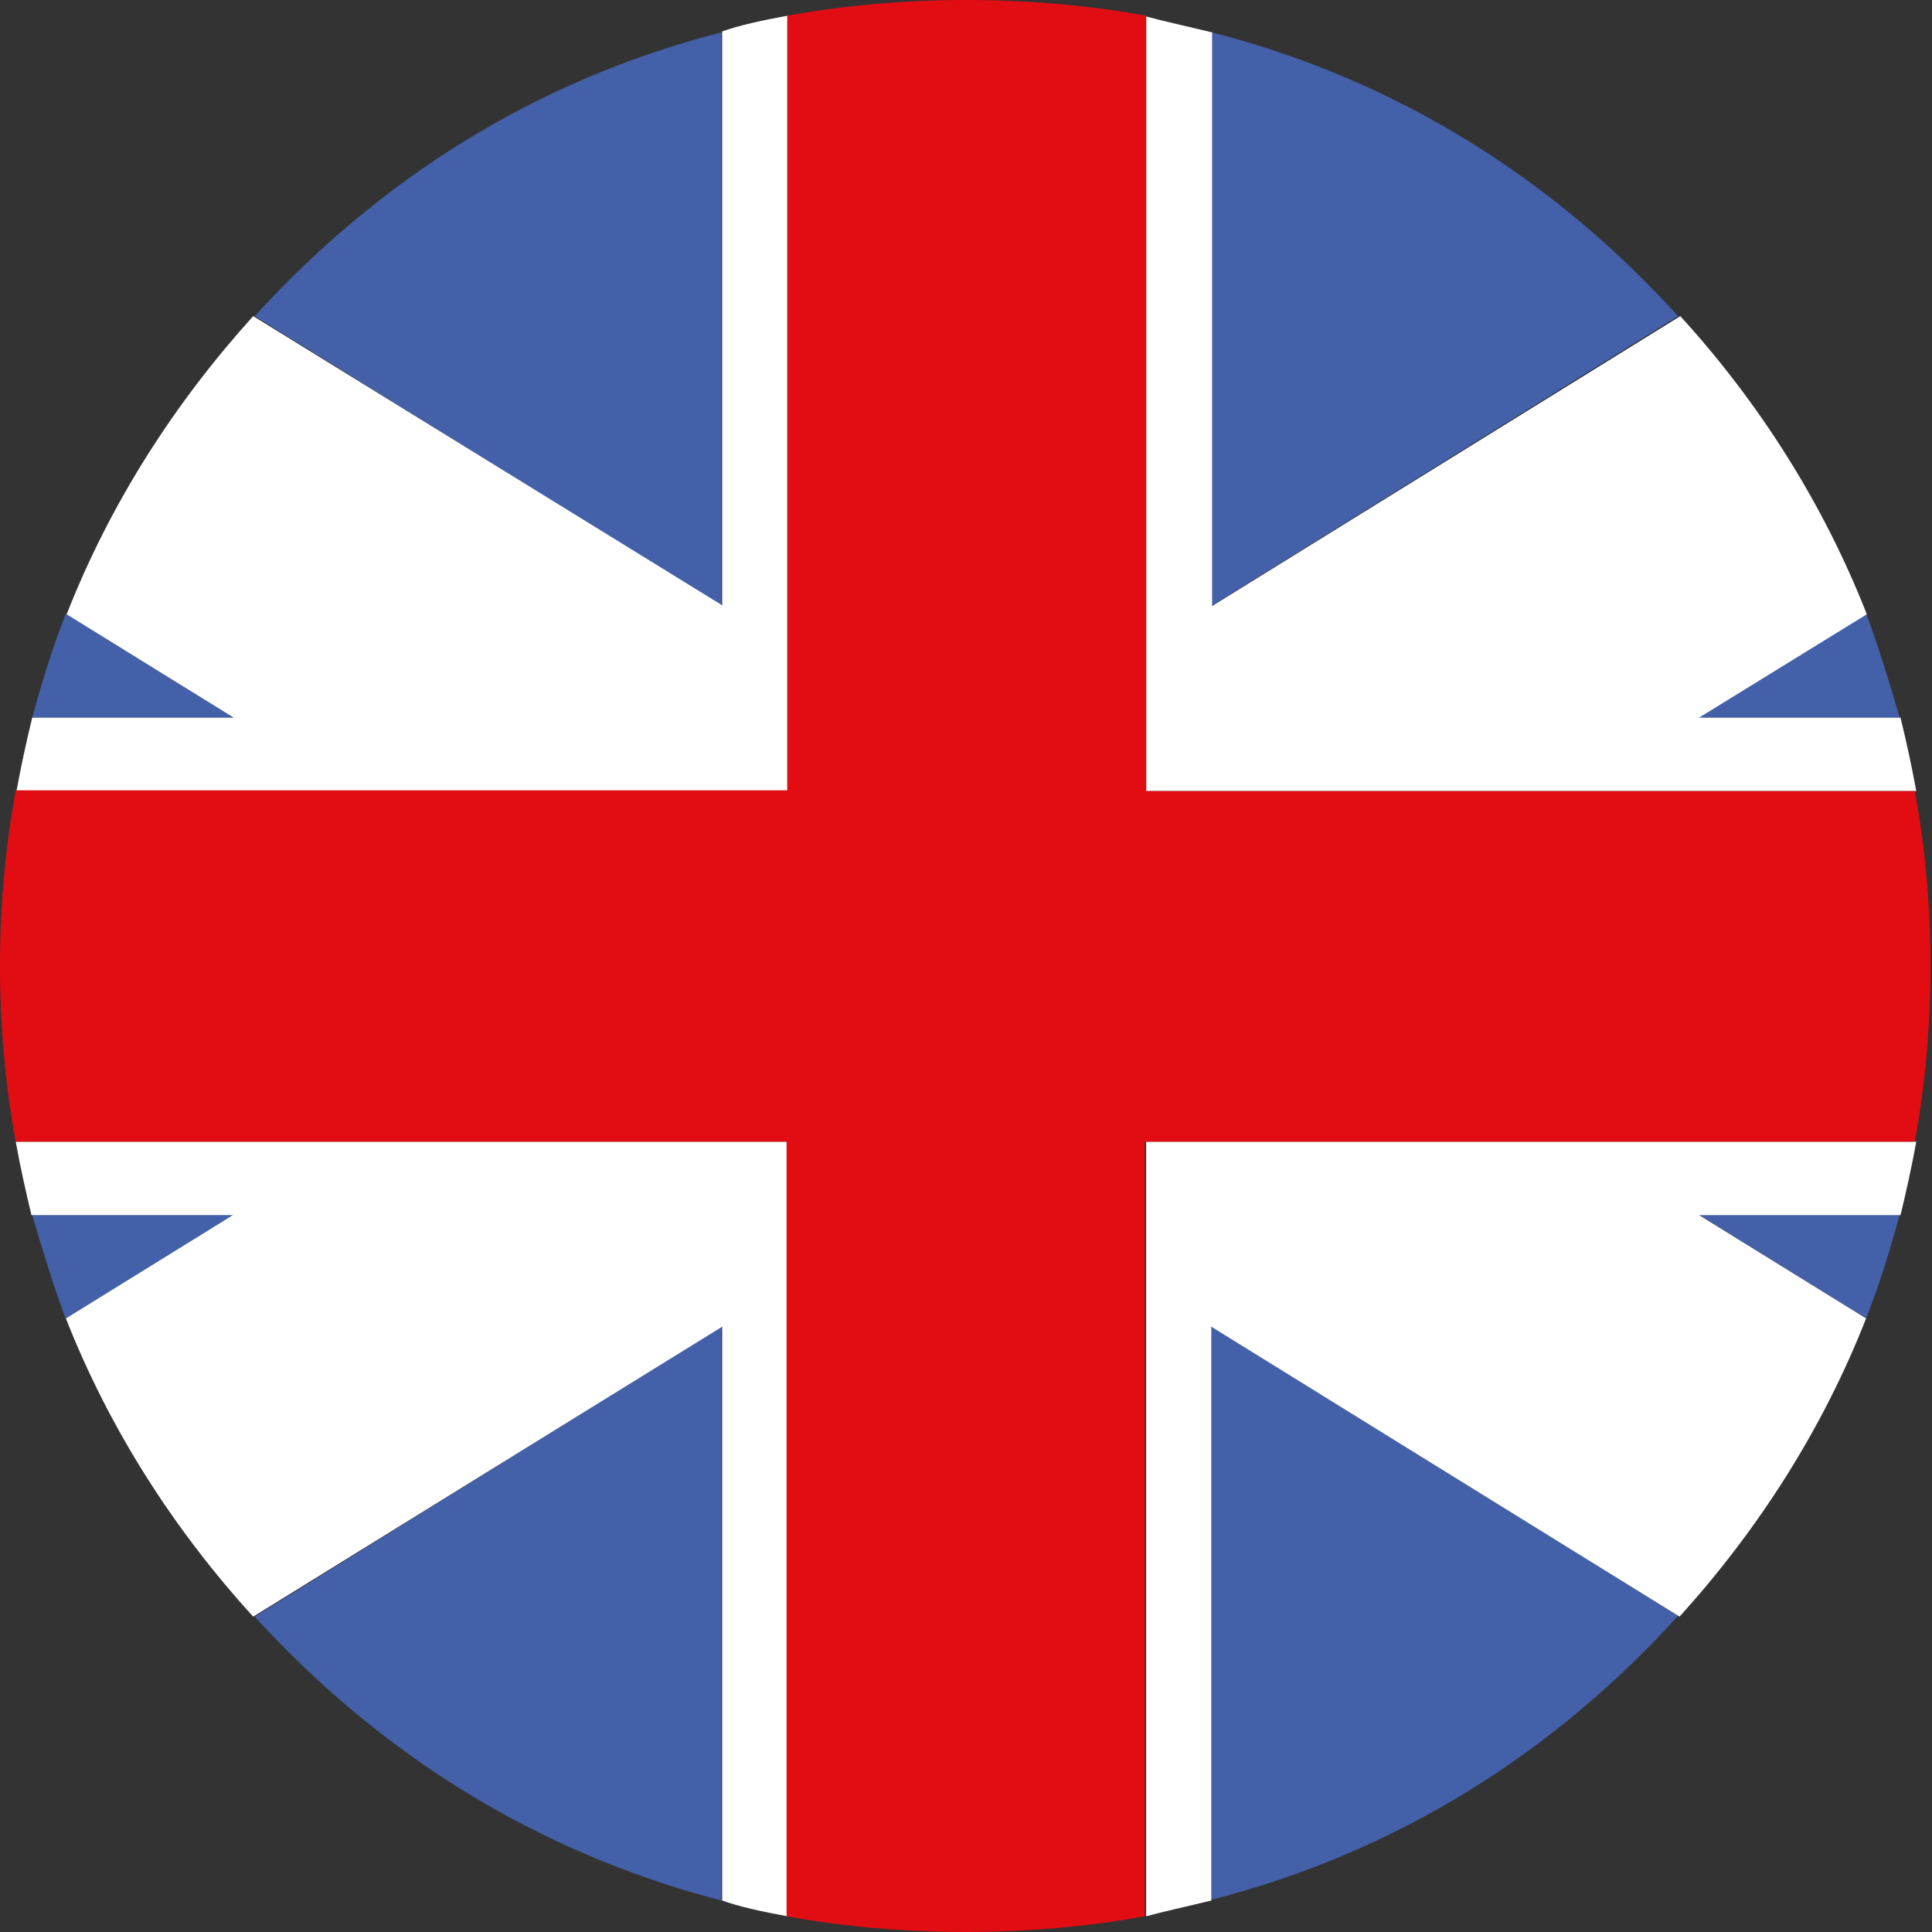
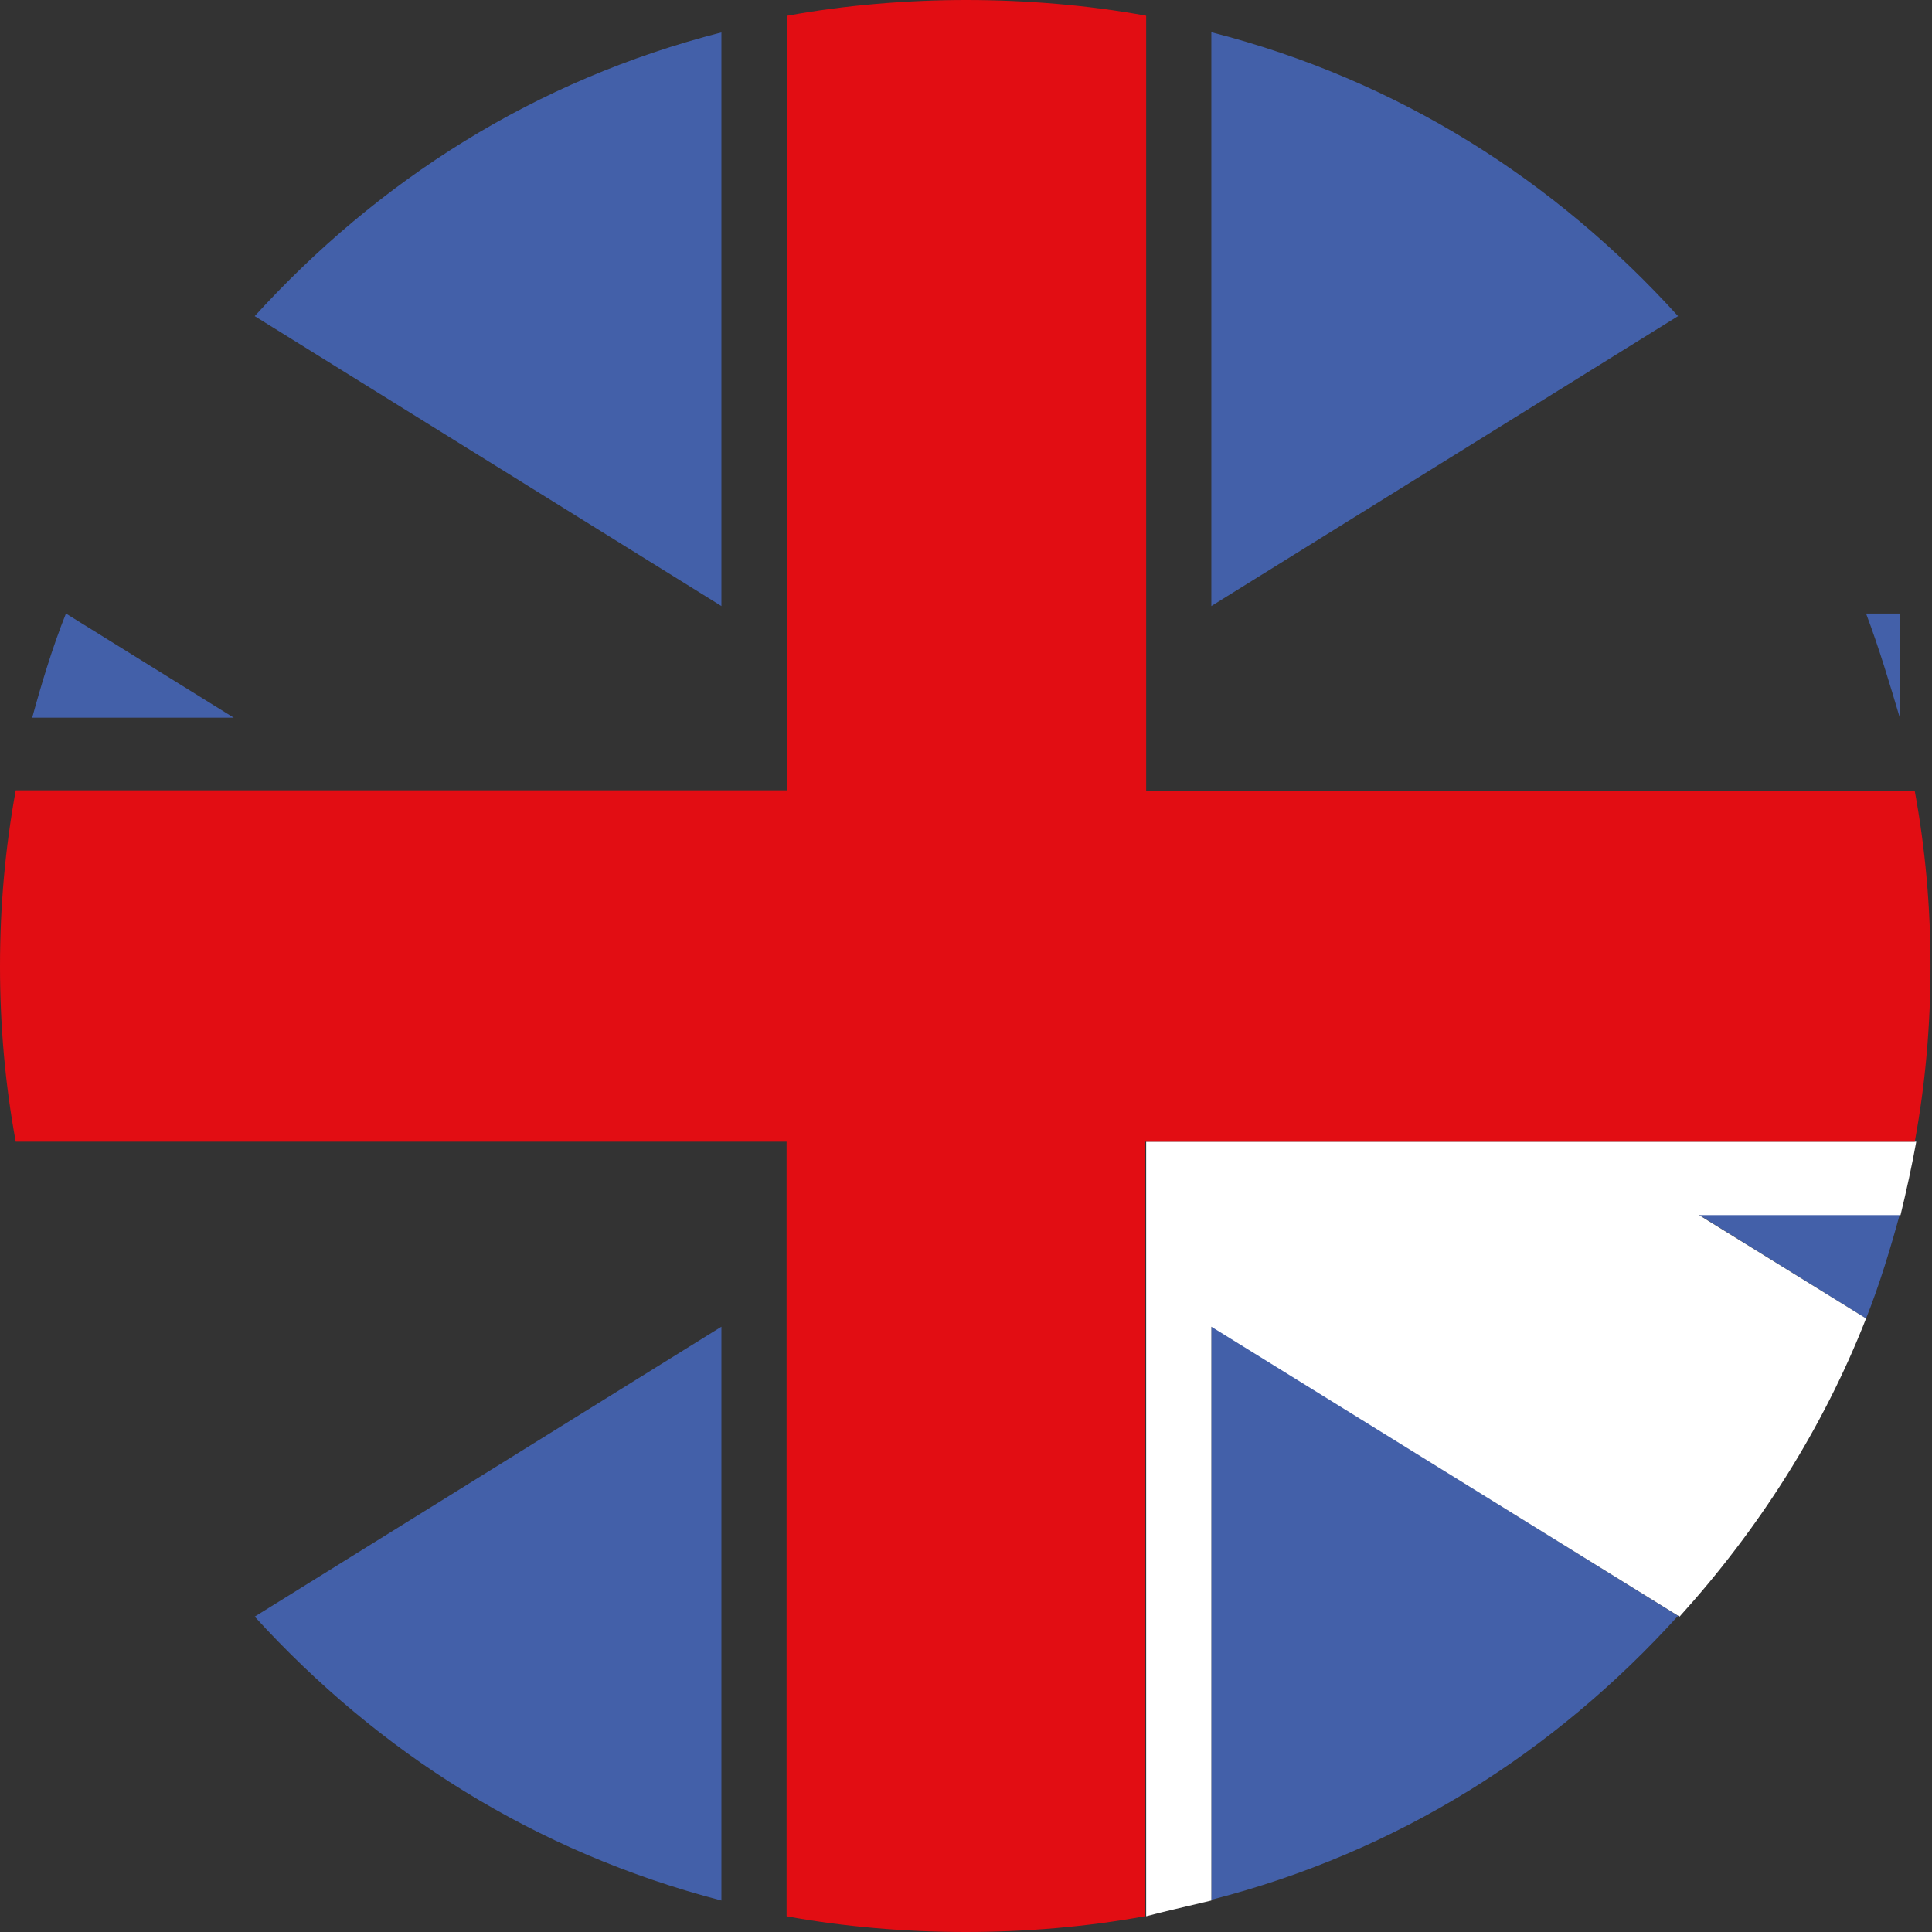
<svg xmlns="http://www.w3.org/2000/svg" version="1.1" x="0px" y="0px" viewBox="0 0 25.79 25.79" style="enable-background:new 0 0 25.79 25.79;" xml:space="preserve">
  <rect x="0" y="0" width="25.79" height="25.79" fill="#333333" stroke="none" />
  <style type="text/css">
	.st0{fill:#4360A9;}
	.st1{fill:#FFFFFF;}
	.st2{fill:#E20D13;}
</style>
  <defs>
</defs>
  <g>
    <path class="st0" d="M24.91,17.6c0.18-0.45,0.33-0.95,0.45-1.39h-2.69L24.91,17.6z" />
-     <path class="st0" d="M0.43,16.22c0.13,0.44,0.28,0.94,0.45,1.39l2.24-1.39H0.43z" />
    <path class="st0" d="M16.17,25.36c2.5-0.64,4.59-1.98,6.23-3.79l-6.23-3.87V25.36z" />
    <path class="st0" d="M3.4,21.58c1.65,1.81,3.73,3.14,6.23,3.79v-7.66L3.4,21.58z" />
    <path class="st0" d="M16.17,0.43v7.66l6.23-3.87C20.76,2.41,18.67,1.07,16.17,0.43z" />
    <path class="st0" d="M0.88,8.19C0.7,8.64,0.55,9.14,0.43,9.58h2.69L0.88,8.19z" />
    <path class="st0" d="M9.64,0.43C7.13,1.07,5.05,2.41,3.4,4.22l6.23,3.87V0.43z" />
-     <path class="st0" d="M25.36,9.58c-0.13-0.44-0.28-0.94-0.45-1.39l-2.24,1.39H25.36z" />
-     <path class="st1" d="M10.51,0.21c-0.33,0.06-0.65,0.13-0.87,0.21v7.66L3.38,4.22c-1.05,1.16-1.91,2.5-2.49,3.98l2.23,1.38H0.43   c-0.08,0.33-0.15,0.65-0.21,0.98h10.29V0.21z" />
+     <path class="st0" d="M25.36,9.58c-0.13-0.44-0.28-0.94-0.45-1.39H25.36z" />
    <path class="st1" d="M15.3,25.58c0.22-0.06,0.54-0.13,0.87-0.21v-7.66l6.25,3.87c1.05-1.16,1.91-2.5,2.49-3.98l-2.23-1.38h2.69   c0.08-0.33,0.15-0.65,0.21-0.98H15.3V25.58z" />
-     <path class="st1" d="M16.17,0.43c-0.33-0.08-0.65-0.15-0.87-0.21v10.34h10.28c-0.06-0.33-0.13-0.65-0.21-0.98h-2.69l2.24-1.38   c-0.58-1.48-1.44-2.83-2.49-3.98l-6.25,3.87V0.43z" />
-     <path class="st1" d="M0.21,15.24c0.06,0.33,0.13,0.65,0.21,0.98h2.69L0.88,17.6c0.58,1.48,1.45,2.83,2.5,3.98l6.26-3.87v7.66   c0.22,0.08,0.54,0.15,0.87,0.21V15.24H0.21z" />
    <path class="st2" d="M15.3,0.21C14.54,0.07,13.7,0,12.9,0c-0.8,0-1.63,0.07-2.39,0.21v10.34H0.21C0.07,11.32,0,12.09,0,12.9   c0,0.8,0.07,1.58,0.21,2.34h10.29v10.34c0.76,0.14,1.59,0.21,2.39,0.21c0.8,0,1.63-0.07,2.39-0.21V15.24h10.28   c0.14-0.76,0.21-1.54,0.21-2.34c0-0.8-0.07-1.58-0.21-2.34H15.3V0.21z" />
  </g>
</svg>